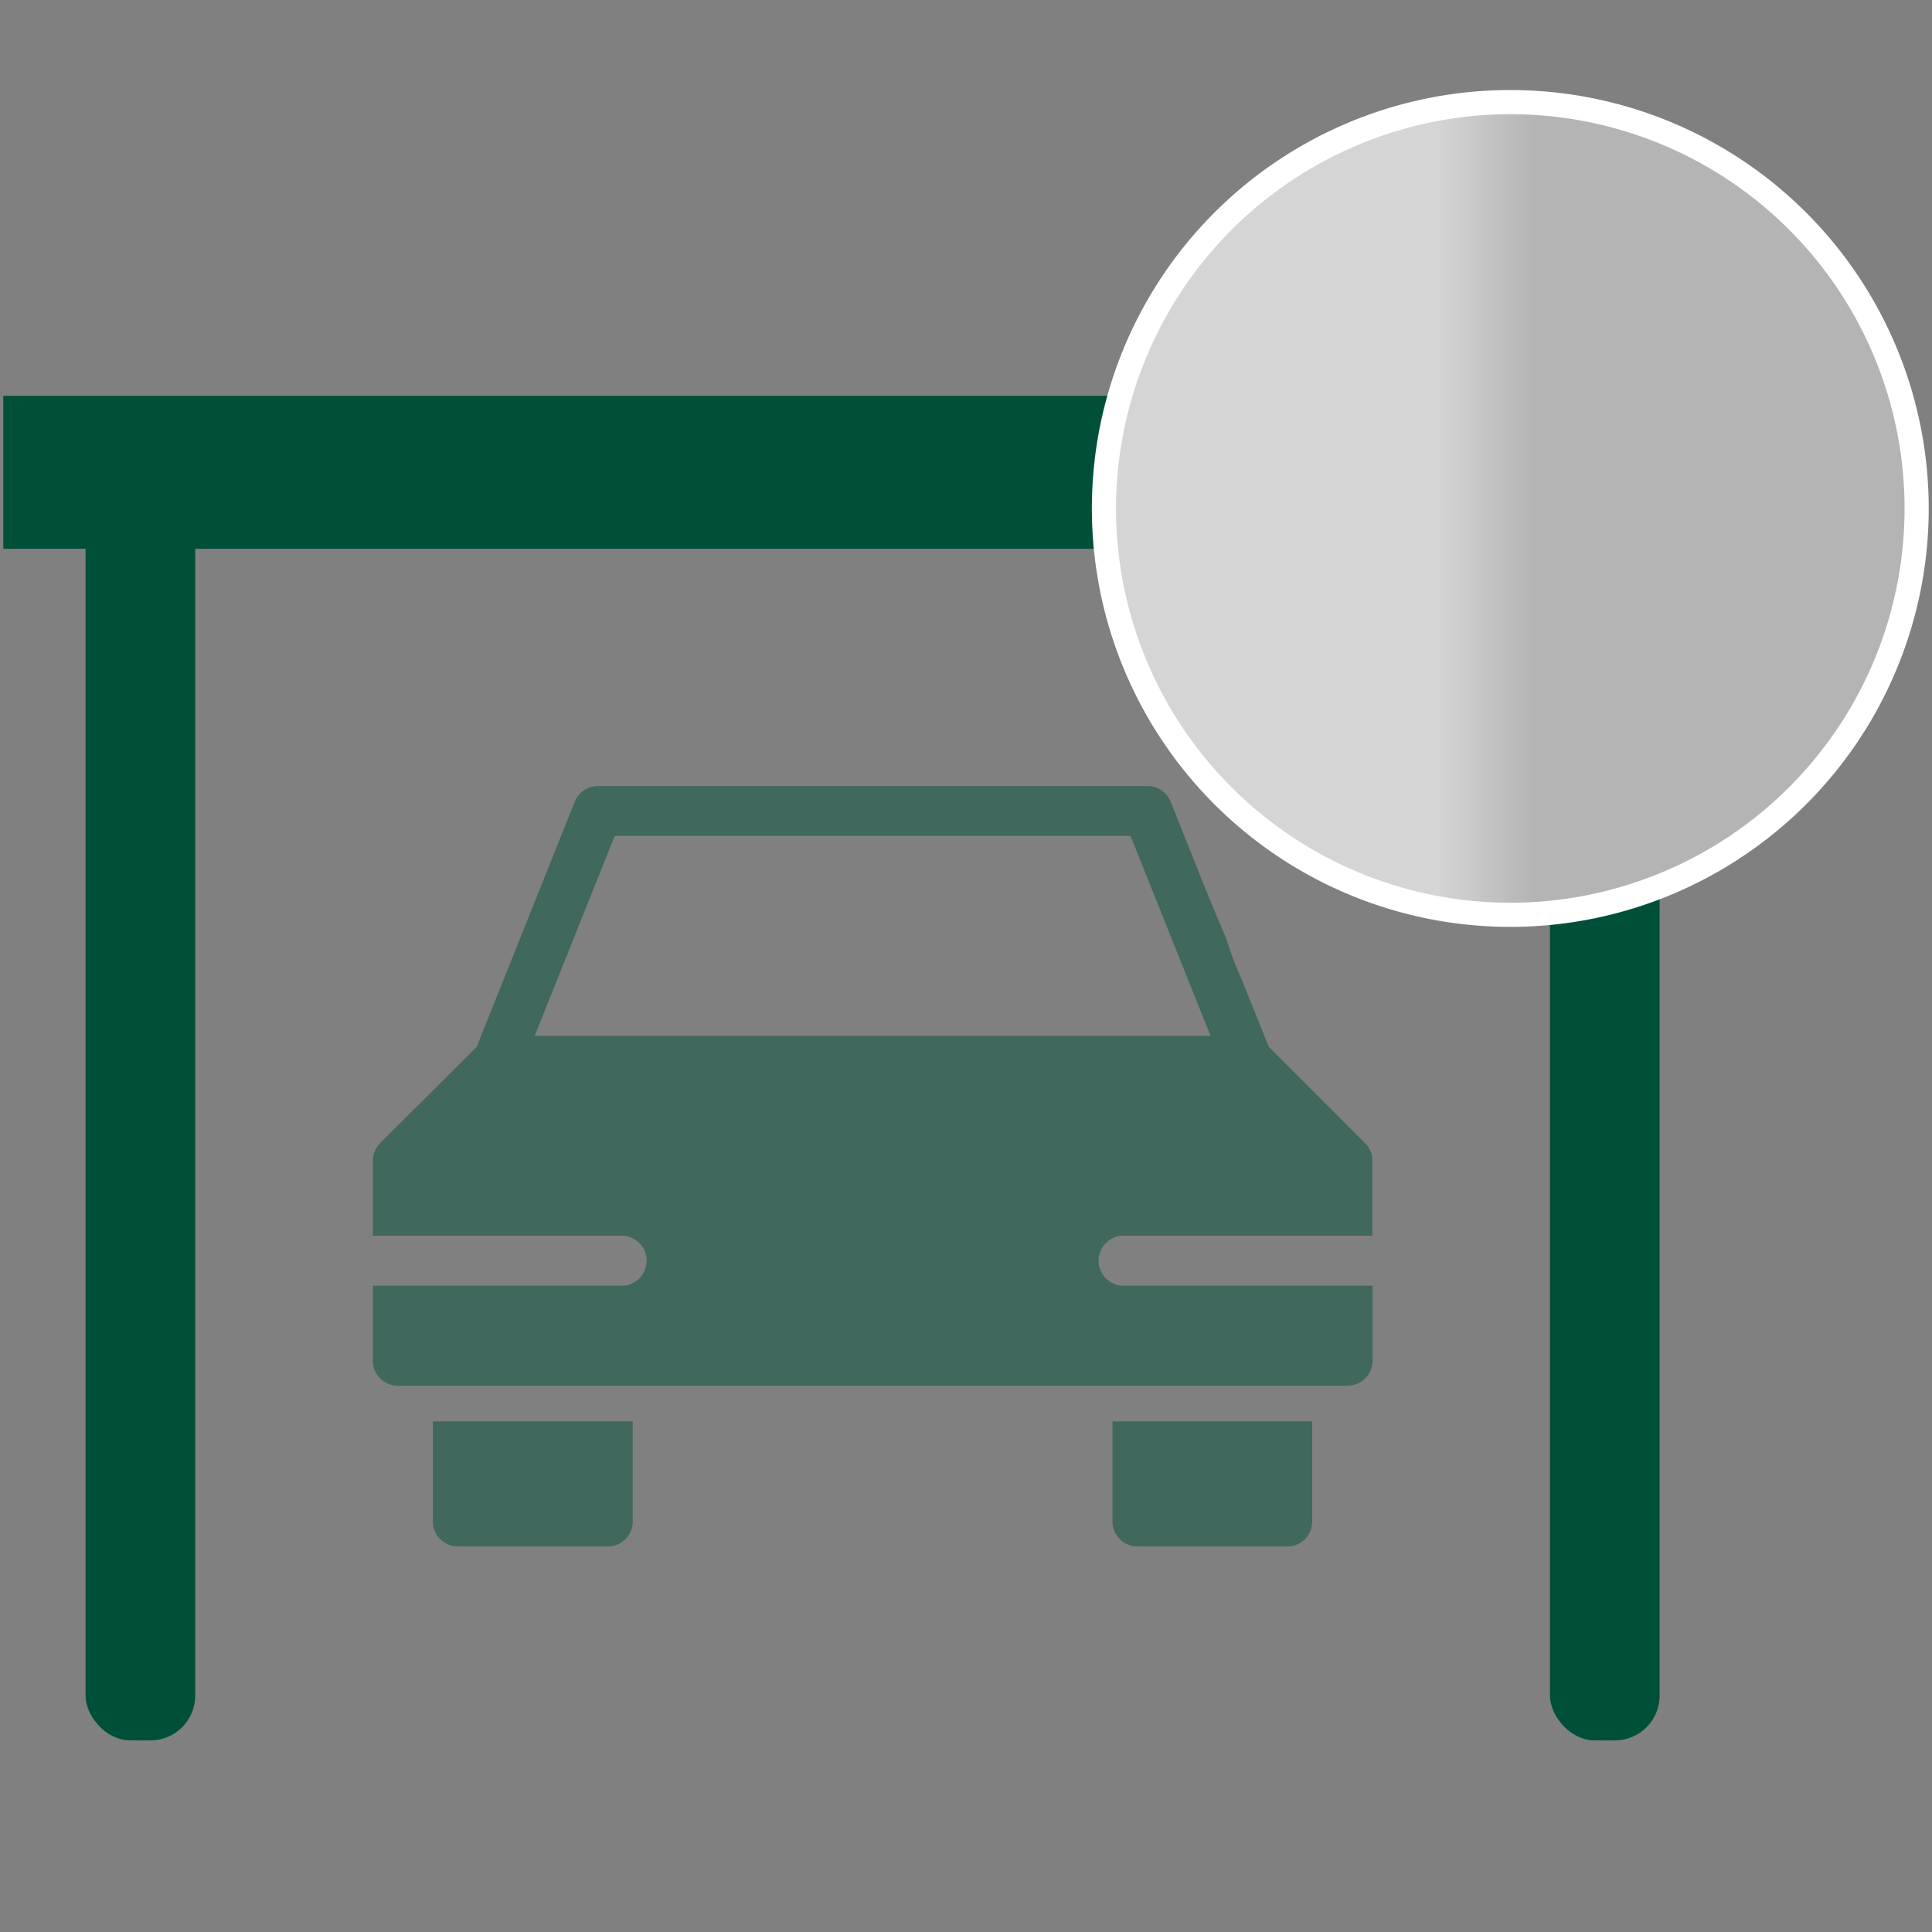
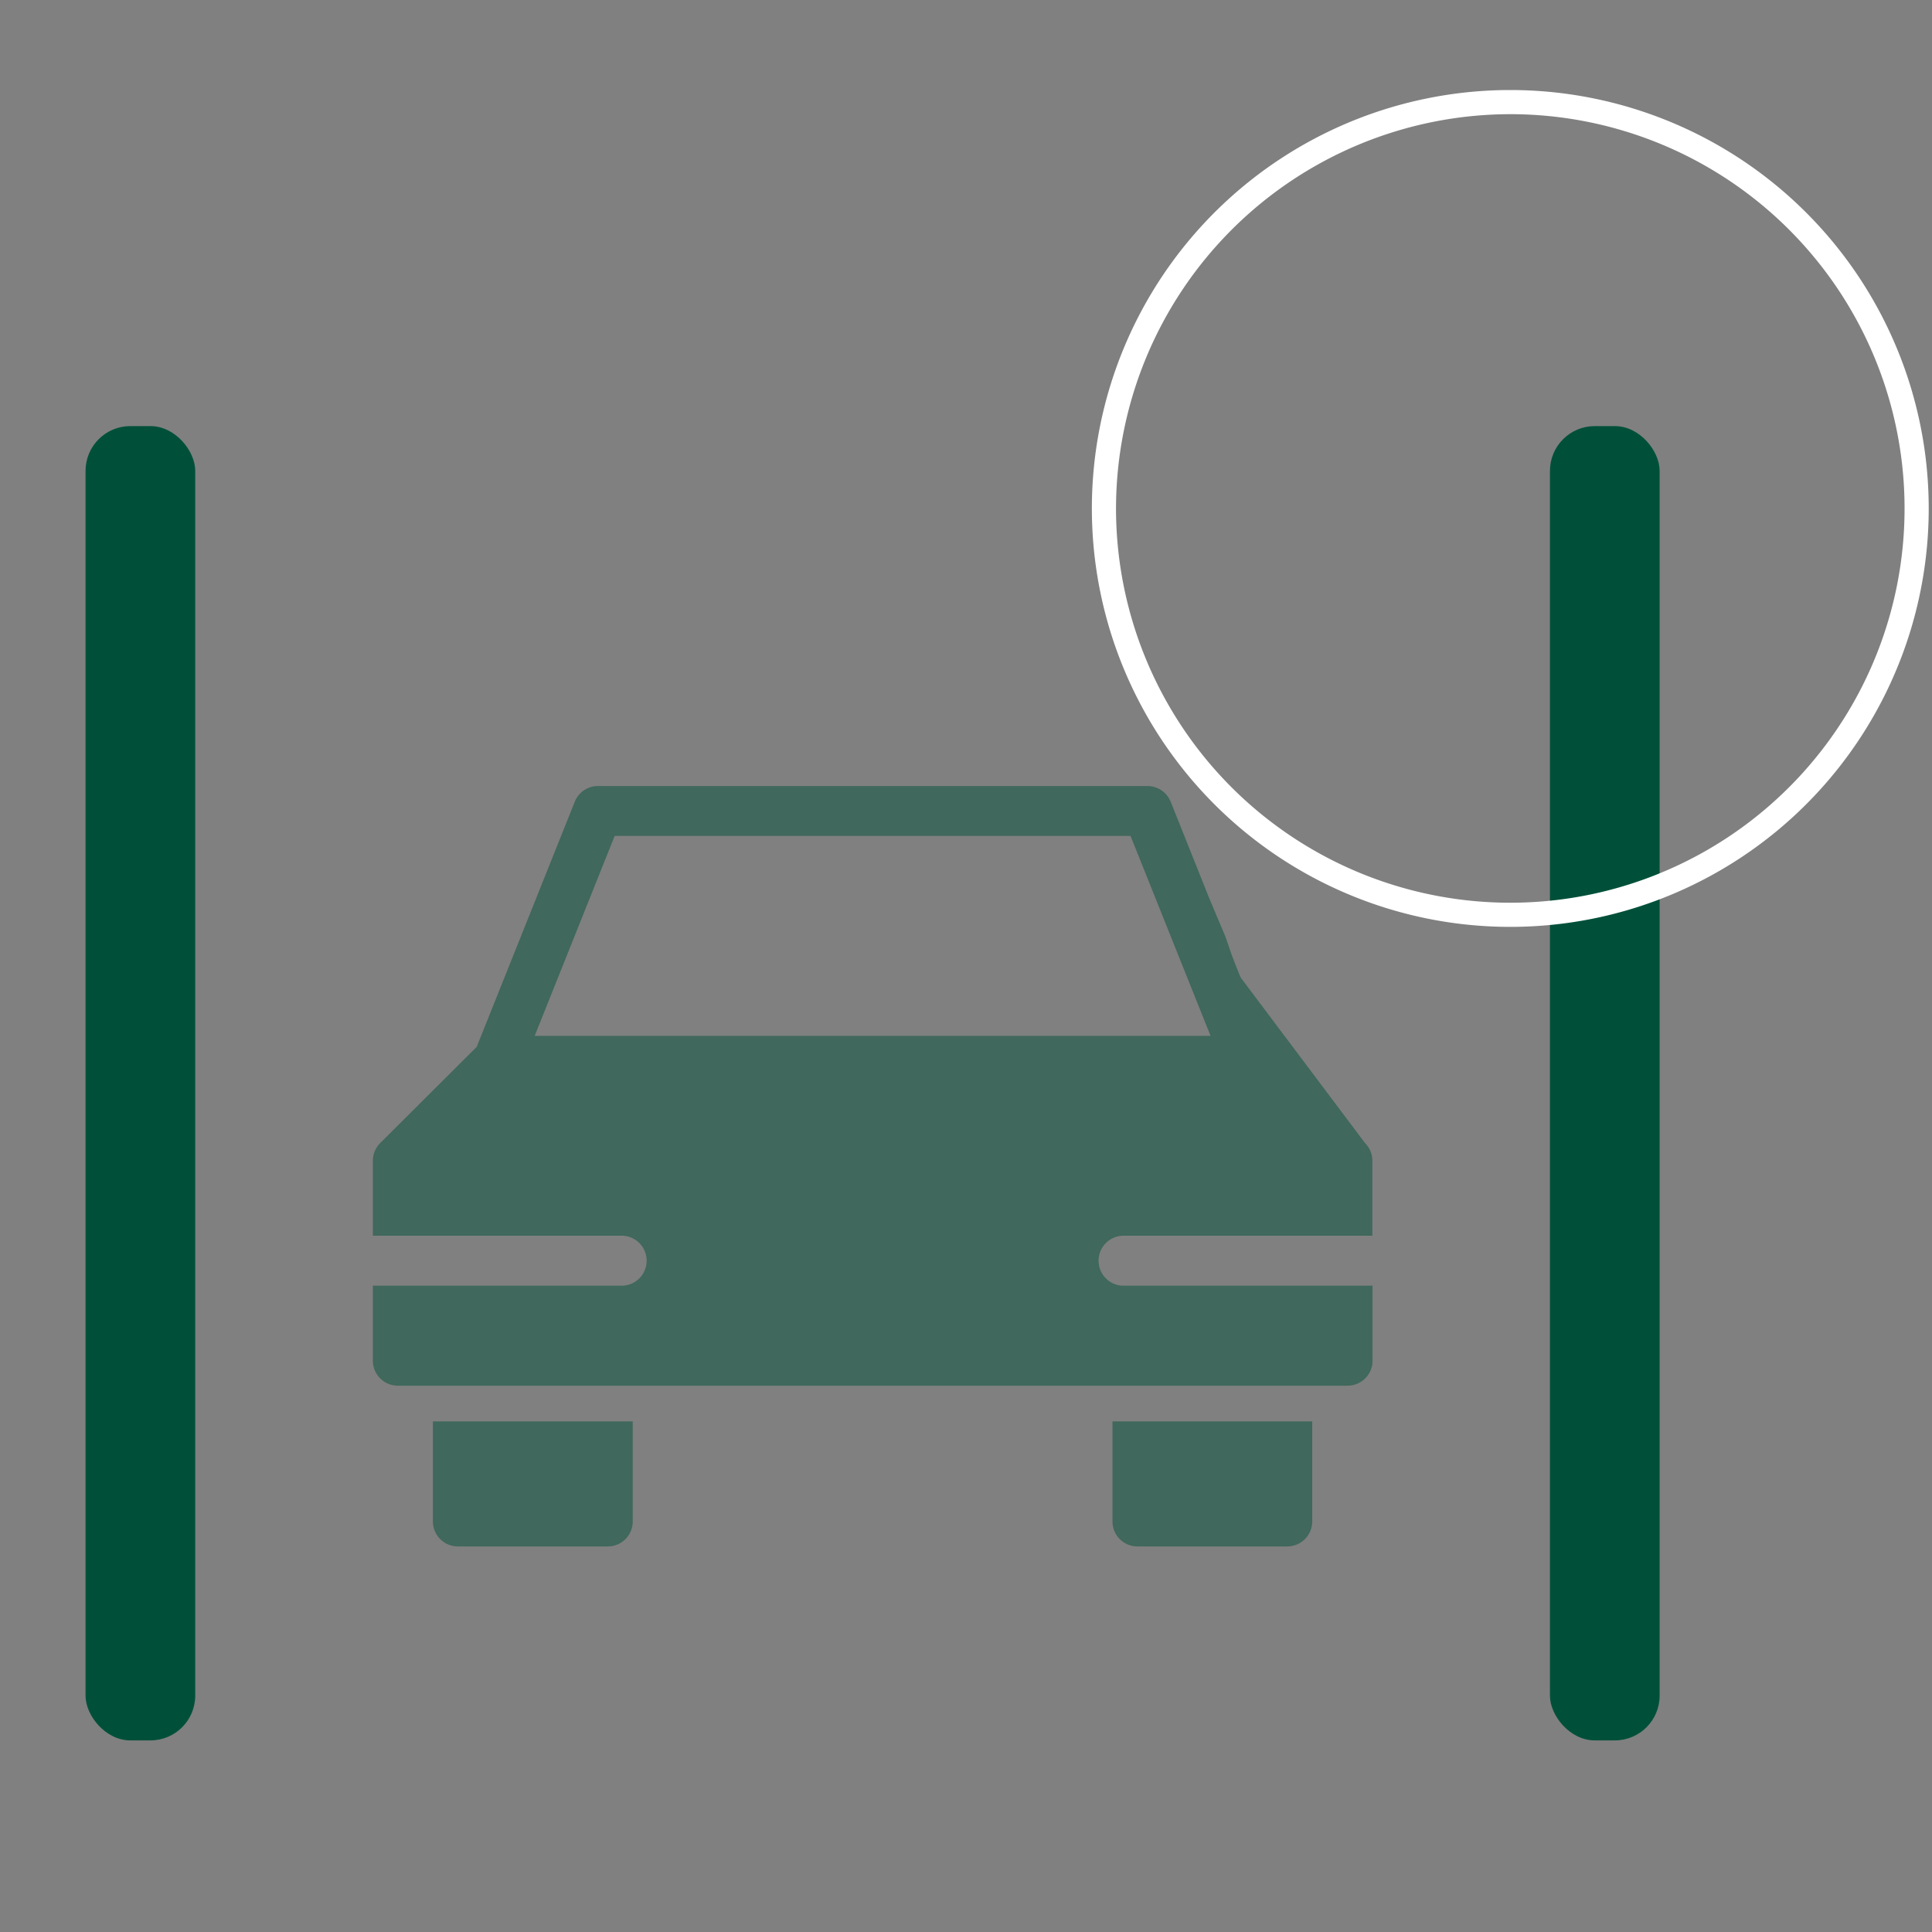
<svg xmlns="http://www.w3.org/2000/svg" id="Ebene_1" data-name="Ebene 1" width="400" height="400" viewBox="0 0 400 400">
  <rect x="0" y="0" width="400" height="400" fill="#808080" stroke="none" />
  <defs>
    <linearGradient id="Unbenannter_Verlauf_11" x1="206.8" y1="105.27" x2="360.81" y2="105.27" gradientTransform="translate(166.02 -190.27) rotate(45)" gradientUnits="userSpaceOnUse">
      <stop offset="0.59" stop-color="#d5d5d5" />
      <stop offset="0.72" stop-color="#b4b4b4" />
    </linearGradient>
  </defs>
  <title>carport_icons_arh</title>
-   <path d="M279,286.89a5.17,5.17,0,0,0,5.17-5.18V266.19H232.4a5.18,5.18,0,0,1,0-10.35h51.73V240.32a5.15,5.15,0,0,0-1.51-3.65l-19.94-19.95L257,202.57c0,.27-1.71-4.08-2.14-5.29L253.74,194l-3.46-8.22L242.38,166a5.2,5.2,0,0,0-4.81-3.26H123.76A5.16,5.16,0,0,0,119,166l-20.3,50.74L78.71,236.67a5.15,5.15,0,0,0-1.51,3.65v15.52h51.73a5.18,5.18,0,0,1,0,10.35H77.2v15.52a5.17,5.17,0,0,0,5.17,5.18m28.33-72.43,16.56-41.39H234.07l16.56,41.39ZM131,294.28V315a5.16,5.16,0,0,1-5.17,5.17h-31A5.17,5.17,0,0,1,89.63,315V294.28Zm140.68,0V315a5.17,5.17,0,0,1-5.18,5.17h-31a5.16,5.16,0,0,1-5.17-5.17V294.28Z" style="fill:#005039;opacity:0.5" />
-   <rect x="164.82" y="-82.21" width="31.68" height="359.97" transform="translate(82.89 278.44) rotate(-90)" style="fill:#005039" />
+   <path d="M279,286.89a5.17,5.17,0,0,0,5.17-5.18V266.19H232.4a5.18,5.18,0,0,1,0-10.35h51.73V240.32a5.15,5.15,0,0,0-1.51-3.65L257,202.57c0,.27-1.71-4.08-2.14-5.29L253.74,194l-3.46-8.22L242.38,166a5.2,5.2,0,0,0-4.81-3.26H123.76A5.16,5.16,0,0,0,119,166l-20.3,50.74L78.71,236.67a5.15,5.15,0,0,0-1.51,3.65v15.52h51.73a5.18,5.18,0,0,1,0,10.35H77.2v15.52a5.17,5.17,0,0,0,5.17,5.18m28.33-72.43,16.56-41.39H234.07l16.56,41.39ZM131,294.28V315a5.16,5.16,0,0,1-5.17,5.17h-31A5.17,5.17,0,0,1,89.63,315V294.28Zm140.68,0V315a5.17,5.17,0,0,1-5.18,5.17h-31a5.16,5.16,0,0,1-5.17-5.17V294.28Z" style="fill:#005039;opacity:0.5" />
  <rect x="17.71" y="88.22" width="22.71" height="272.11" rx="9.27" style="fill:#005039" />
  <rect x="320.9" y="88.22" width="22.71" height="272.11" rx="9.27" style="fill:#005039" />
-   <circle cx="312.69" cy="105.27" r="84.13" transform="translate(17.15 251.94) rotate(-45)" style="fill:url(#Unbenannter_Verlauf_11)" />
  <path d="M312.69,23.64a81.63,81.63,0,1,1-81.63,81.62,81.72,81.72,0,0,1,81.63-81.62m0-5a86.63,86.63,0,1,0,86.63,86.62,86.63,86.63,0,0,0-86.63-86.62Z" style="fill:#fff" />
</svg>